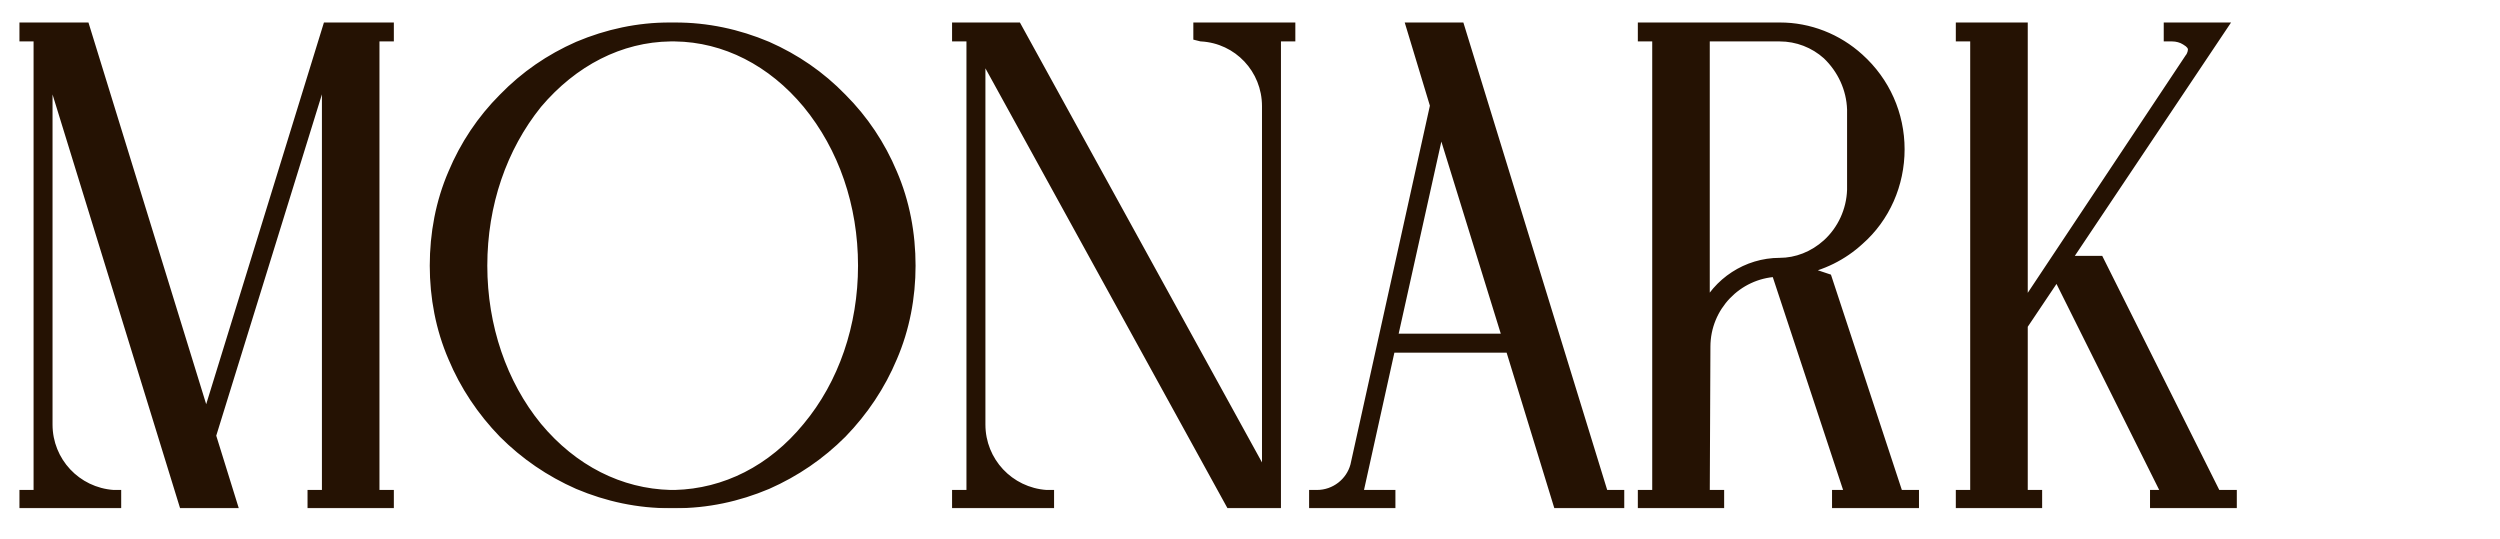
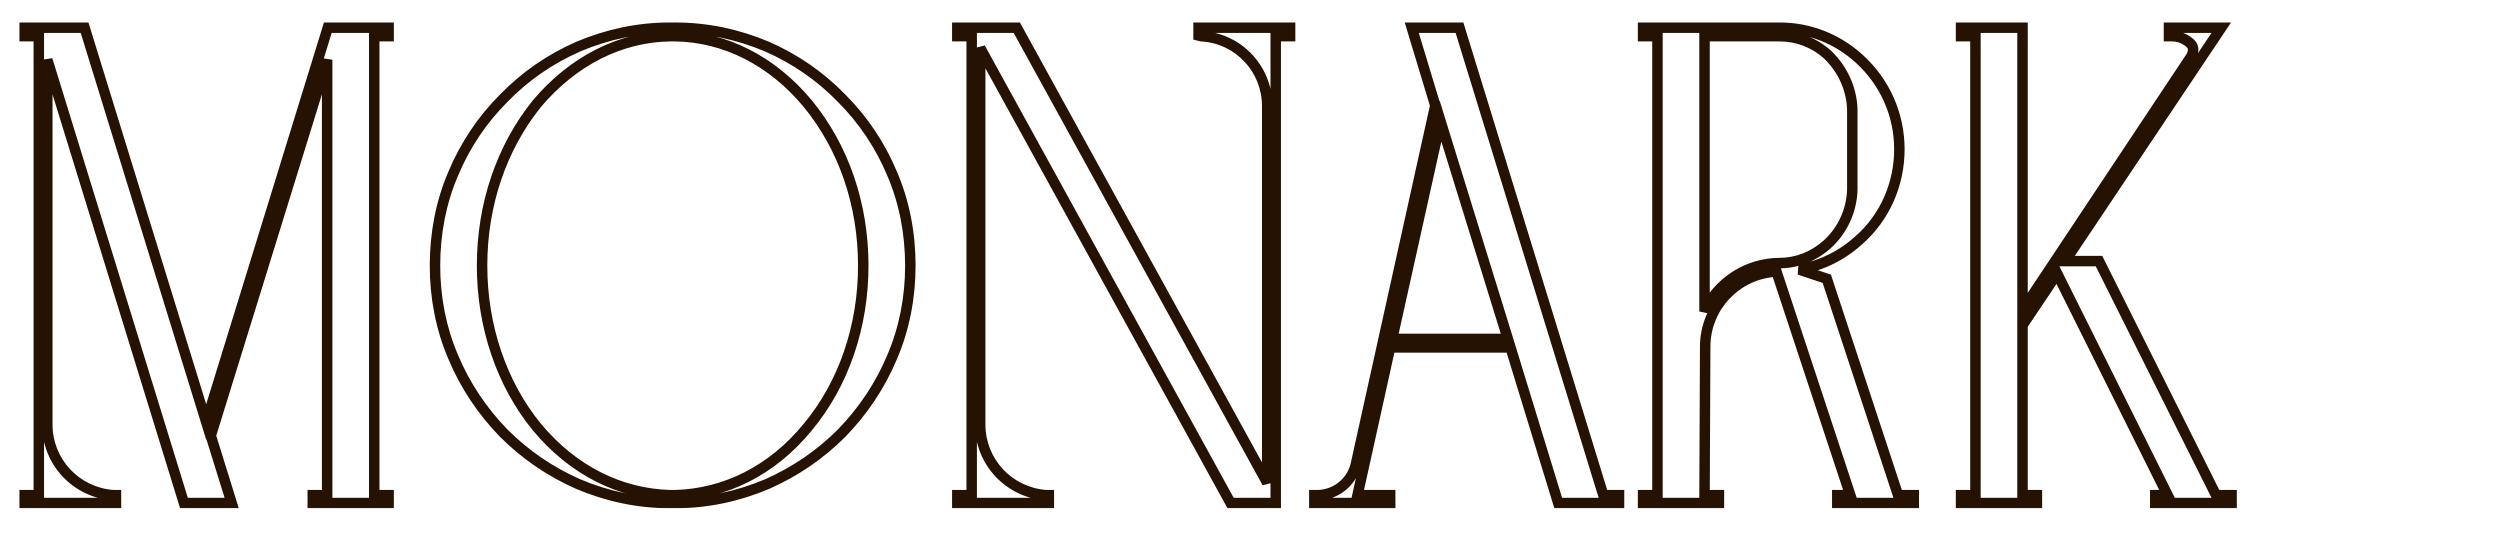
<svg xmlns="http://www.w3.org/2000/svg" width="1418" height="306" viewBox="0 0 1418 306" fill="none">
  <mask id="path-1-outside-1_6328_411" maskUnits="userSpaceOnUse" x="10.873" y="12.322" width="1258" height="276" fill="black">
    <rect fill="white" x="10.873" y="12.322" width="1258" height="276" />
-     <path d="M22.012 280.872V20.528H13.853V15.707H47.972L116.952 239.336L185.932 15.707H220.422V20.528H212.263V280.872H220.422V285.322H177.402V280.872H185.561V33.879L119.548 247.124L131.416 285.322H104.343L26.833 33.879V240.819C26.833 261.958 43.151 279.389 64.29 280.872H65.774V285.322H13.853V280.872H22.012ZM285.668 245.64C273.429 233.031 263.787 218.567 257.111 202.62C250.065 186.303 246.727 168.501 246.727 150.7C246.727 132.528 250.065 114.727 257.111 98.409C263.787 82.462 273.429 67.998 285.668 55.76C297.906 43.151 311.999 33.508 327.946 26.462C344.634 19.416 362.065 15.707 379.866 15.707H382.833C401.005 15.707 418.435 19.416 435.124 26.462C451.071 33.508 465.164 43.151 477.402 55.76C489.641 67.998 499.283 82.462 505.958 98.409C513.005 114.727 516.342 132.528 516.342 150.7C516.342 168.501 513.005 186.303 505.958 202.62C499.283 218.567 489.641 233.031 477.402 245.64C465.164 257.879 451.071 267.521 435.124 274.567C418.435 281.614 401.005 285.322 382.833 285.322H380.237C362.065 285.322 344.634 281.614 327.946 274.567C311.999 267.521 297.906 257.879 285.668 245.64ZM382.833 20.528H380.237C351.681 20.899 324.979 34.621 304.581 58.727C284.555 83.574 273.429 115.839 273.429 150.7C273.429 185.19 284.555 217.826 304.581 242.302C324.979 266.779 351.681 280.13 380.237 280.872H382.833C411.389 280.13 438.091 266.779 458.117 242.302C478.515 217.826 489.641 185.19 489.641 150.7C489.641 115.839 478.515 83.574 458.117 58.727C438.091 34.621 411.389 20.899 382.833 20.528ZM542.981 20.528V15.707H576.729L718.768 273.826V60.21C718.768 39.071 702.45 21.641 681.311 20.528L679.828 20.157V15.707H731.748V20.528H723.59V285.322H698L555.961 27.204V240.819C555.961 261.958 572.279 279.389 593.418 280.872H594.901V285.322H542.981V280.872H551.14V20.528H542.981ZM856.749 197.058H788.51L769.967 280.872H788.51V285.322H745.491V280.872H746.974C757.358 280.872 766.259 273.826 768.855 264.183L814.1 59.839L800.749 15.707H827.821L909.411 280.872H918.311V285.322H883.821L856.749 197.058ZM789.623 192.236H855.265L817.067 68.74L789.623 192.236ZM1036.16 158.117L1076.58 280.872H1085.49V285.322H1042.09V280.872H1049.51L1007.6 154.038C985.353 155.15 967.181 173.693 967.181 196.687L966.81 280.872H974.969V285.322H931.949V280.872H940.108V20.528H931.949V15.707H1009.46C1026.15 15.707 1042.09 22.012 1054.33 33.137C1069.17 46.488 1077.33 65.031 1077.33 84.687C1077.33 104.343 1069.17 123.256 1054.33 136.237C1045.06 144.766 1033.19 150.7 1020.58 152.925L1036.16 158.117ZM966.81 176.66C974.227 160.342 990.916 149.217 1009.46 149.217C1019.1 149.217 1028.74 145.508 1036.53 138.462C1045.06 130.674 1050.25 119.548 1050.62 107.68V62.065C1050.25 50.197 1045.06 39.071 1036.53 30.912C1029.11 24.237 1019.47 20.528 1009.46 20.528H966.81V176.66ZM1112.31 15.707H1147.17V175.919L1242.11 33.137C1242.48 32.767 1243.96 30.541 1243.96 27.945C1243.96 26.091 1242.48 24.237 1239.88 22.753C1237.66 21.27 1234.69 20.528 1232.1 20.528H1230.24V15.707H1259.91L1171.28 148.104H1190.56L1256.94 280.872H1265.84V285.322H1222.45V280.872H1229.5L1166.83 155.15L1147.17 184.448V280.872H1155.33V285.322H1112.31V280.872H1120.47V20.528H1112.31V15.707Z" />
  </mask>
-   <path d="M22.012 280.872V20.528H13.853V15.707H47.972L116.952 239.336L185.932 15.707H220.422V20.528H212.263V280.872H220.422V285.322H177.402V280.872H185.561V33.879L119.548 247.124L131.416 285.322H104.343L26.833 33.879V240.819C26.833 261.958 43.151 279.389 64.29 280.872H65.774V285.322H13.853V280.872H22.012ZM285.668 245.64C273.429 233.031 263.787 218.567 257.111 202.62C250.065 186.303 246.727 168.501 246.727 150.7C246.727 132.528 250.065 114.727 257.111 98.409C263.787 82.462 273.429 67.998 285.668 55.76C297.906 43.151 311.999 33.508 327.946 26.462C344.634 19.416 362.065 15.707 379.866 15.707H382.833C401.005 15.707 418.435 19.416 435.124 26.462C451.071 33.508 465.164 43.151 477.402 55.76C489.641 67.998 499.283 82.462 505.958 98.409C513.005 114.727 516.342 132.528 516.342 150.7C516.342 168.501 513.005 186.303 505.958 202.62C499.283 218.567 489.641 233.031 477.402 245.64C465.164 257.879 451.071 267.521 435.124 274.567C418.435 281.614 401.005 285.322 382.833 285.322H380.237C362.065 285.322 344.634 281.614 327.946 274.567C311.999 267.521 297.906 257.879 285.668 245.64ZM382.833 20.528H380.237C351.681 20.899 324.979 34.621 304.581 58.727C284.555 83.574 273.429 115.839 273.429 150.7C273.429 185.19 284.555 217.826 304.581 242.302C324.979 266.779 351.681 280.13 380.237 280.872H382.833C411.389 280.13 438.091 266.779 458.117 242.302C478.515 217.826 489.641 185.19 489.641 150.7C489.641 115.839 478.515 83.574 458.117 58.727C438.091 34.621 411.389 20.899 382.833 20.528ZM542.981 20.528V15.707H576.729L718.768 273.826V60.21C718.768 39.071 702.45 21.641 681.311 20.528L679.828 20.157V15.707H731.748V20.528H723.59V285.322H698L555.961 27.204V240.819C555.961 261.958 572.279 279.389 593.418 280.872H594.901V285.322H542.981V280.872H551.14V20.528H542.981ZM856.749 197.058H788.51L769.967 280.872H788.51V285.322H745.491V280.872H746.974C757.358 280.872 766.259 273.826 768.855 264.183L814.1 59.839L800.749 15.707H827.821L909.411 280.872H918.311V285.322H883.821L856.749 197.058ZM789.623 192.236H855.265L817.067 68.74L789.623 192.236ZM1036.16 158.117L1076.58 280.872H1085.49V285.322H1042.09V280.872H1049.51L1007.6 154.038C985.353 155.15 967.181 173.693 967.181 196.687L966.81 280.872H974.969V285.322H931.949V280.872H940.108V20.528H931.949V15.707H1009.46C1026.15 15.707 1042.09 22.012 1054.33 33.137C1069.17 46.488 1077.33 65.031 1077.33 84.687C1077.33 104.343 1069.17 123.256 1054.33 136.237C1045.06 144.766 1033.19 150.7 1020.58 152.925L1036.16 158.117ZM966.81 176.66C974.227 160.342 990.916 149.217 1009.46 149.217C1019.1 149.217 1028.74 145.508 1036.53 138.462C1045.06 130.674 1050.25 119.548 1050.62 107.68V62.065C1050.25 50.197 1045.06 39.071 1036.53 30.912C1029.11 24.237 1019.47 20.528 1009.46 20.528H966.81V176.66ZM1112.31 15.707H1147.17V175.919L1242.11 33.137C1242.48 32.767 1243.96 30.541 1243.96 27.945C1243.96 26.091 1242.48 24.237 1239.88 22.753C1237.66 21.27 1234.69 20.528 1232.1 20.528H1230.24V15.707H1259.91L1171.28 148.104H1190.56L1256.94 280.872H1265.84V285.322H1222.45V280.872H1229.5L1166.83 155.15L1147.17 184.448V280.872H1155.33V285.322H1112.31V280.872H1120.47V20.528H1112.31V15.707Z" fill="#251203" />
  <path d="M22.012 280.872V283.84H24.98V280.872H22.012ZM22.012 20.528H24.98V17.56H22.012V20.528ZM13.853 20.528H10.885V23.496H13.853V20.528ZM13.853 15.707V12.739H10.885V15.707H13.853ZM47.972 15.707L50.808 14.832L50.163 12.739H47.972V15.707ZM116.952 239.336L114.116 240.21L116.952 249.404L119.788 240.21L116.952 239.336ZM185.932 15.707V12.739H183.742L183.096 14.832L185.932 15.707ZM220.422 15.707H223.39V12.739H220.422V15.707ZM220.422 20.528V23.496H223.39V20.528H220.422ZM212.263 20.528V17.56H209.296V20.528H212.263ZM212.263 280.872H209.296V283.84H212.263V280.872ZM220.422 280.872H223.39V277.904H220.422V280.872ZM220.422 285.322V288.29H223.39V285.322H220.422ZM177.402 285.322H174.435V288.29H177.402V285.322ZM177.402 280.872V277.904H174.435V280.872H177.402ZM185.561 280.872V283.84H188.529V280.872H185.561ZM185.561 33.879H188.529L182.726 33.002L185.561 33.879ZM119.548 247.124L116.713 246.246L116.441 247.125L116.714 248.004L119.548 247.124ZM131.416 285.322V288.29H135.445L134.25 284.442L131.416 285.322ZM104.343 285.322L101.507 286.197L102.152 288.29H104.343V285.322ZM26.833 33.879L29.669 33.005L23.866 33.879H26.833ZM64.29 280.872L64.082 283.832L64.186 283.84H64.29V280.872ZM65.774 280.872H68.741V277.904H65.774V280.872ZM65.774 285.322V288.29H68.741V285.322H65.774ZM13.853 285.322H10.885V288.29H13.853V285.322ZM13.853 280.872V277.904H10.885V280.872H13.853ZM22.012 280.872H24.98V20.528H22.012H19.044V280.872H22.012ZM22.012 20.528V17.56H13.853V20.528V23.496H22.012V20.528ZM13.853 20.528H16.821V15.707H13.853H10.885V20.528H13.853ZM13.853 15.707V18.675H47.972V15.707V12.739H13.853V15.707ZM47.972 15.707L45.136 16.582L114.116 240.21L116.952 239.336L119.788 238.461L50.808 14.832L47.972 15.707ZM116.952 239.336L119.788 240.21L188.768 16.582L185.932 15.707L183.096 14.832L114.116 238.461L116.952 239.336ZM185.932 15.707V18.675H220.422V15.707V12.739H185.932V15.707ZM220.422 15.707H217.454V20.528H220.422H223.39V15.707H220.422ZM220.422 20.528V17.56H212.263V20.528V23.496H220.422V20.528ZM212.263 20.528H209.296V280.872H212.263H215.231V20.528H212.263ZM212.263 280.872V283.84H220.422V280.872V277.904H212.263V280.872ZM220.422 280.872H217.454V285.322H220.422H223.39V280.872H220.422ZM220.422 285.322V282.355H177.402V285.322V288.29H220.422V285.322ZM177.402 285.322H180.37V280.872H177.402H174.435V285.322H177.402ZM177.402 280.872V283.84H185.561V280.872V277.904H177.402V280.872ZM185.561 280.872H188.529V33.879H185.561H182.594V280.872H185.561ZM185.561 33.879L182.726 33.002L116.713 246.246L119.548 247.124L122.383 248.001L188.396 34.757L185.561 33.879ZM119.548 247.124L116.714 248.004L128.582 286.203L131.416 285.322L134.25 284.442L122.382 246.243L119.548 247.124ZM131.416 285.322V282.355H104.343V285.322V288.29H131.416V285.322ZM104.343 285.322L107.179 284.448L29.669 33.005L26.833 33.879L23.997 34.753L101.507 286.197L104.343 285.322ZM26.833 33.879H23.866V240.819H26.833H29.801V33.879H26.833ZM26.833 240.819H23.866C23.866 263.526 41.398 282.241 64.082 283.832L64.29 280.872L64.498 277.911C44.904 276.536 29.801 260.39 29.801 240.819H26.833ZM64.29 280.872V283.84H65.774V280.872V277.904H64.29V280.872ZM65.774 280.872H62.806V285.322H65.774H68.741V280.872H65.774ZM65.774 285.322V282.355H13.853V285.322V288.29H65.774V285.322ZM13.853 285.322H16.821V280.872H13.853H10.885V285.322H13.853ZM13.853 280.872V283.84H22.012V280.872V277.904H13.853V280.872ZM285.668 245.64L283.538 247.707L283.553 247.723L283.569 247.739L285.668 245.64ZM257.111 202.62L259.849 201.475L259.842 201.459L259.836 201.444L257.111 202.62ZM257.111 98.409L259.836 99.585L259.842 99.57L259.849 99.555L257.111 98.409ZM285.668 55.76L287.766 57.858L287.782 57.843L287.797 57.827L285.668 55.76ZM327.946 26.462L326.791 23.728L326.769 23.737L326.746 23.747L327.946 26.462ZM435.124 26.462L436.324 23.747L436.301 23.737L436.279 23.728L435.124 26.462ZM477.402 55.76L475.273 57.827L475.288 57.843L475.304 57.858L477.402 55.76ZM505.958 98.409L503.221 99.555L503.227 99.57L503.234 99.585L505.958 98.409ZM505.958 202.62L503.234 201.444L503.227 201.459L503.221 201.475L505.958 202.62ZM477.402 245.64L479.501 247.739L479.516 247.723L479.532 247.707L477.402 245.64ZM435.124 274.567L436.279 277.301L436.301 277.292L436.324 277.282L435.124 274.567ZM327.946 274.567L326.746 277.282L326.769 277.292L326.791 277.301L327.946 274.567ZM382.833 20.528L382.871 17.561L382.852 17.56H382.833V20.528ZM380.237 20.528V17.56H380.218L380.198 17.561L380.237 20.528ZM304.581 58.727L302.316 56.81L302.293 56.837L302.271 56.864L304.581 58.727ZM304.581 242.302L302.284 244.182L302.293 244.192L302.301 244.202L304.581 242.302ZM380.237 280.872L380.16 283.839L380.198 283.84H380.237V280.872ZM382.833 280.872V283.84H382.871L382.91 283.839L382.833 280.872ZM458.117 242.302L455.838 240.403L455.829 240.413L455.821 240.423L458.117 242.302ZM458.117 58.727L460.411 56.844L460.406 56.837L460.4 56.83L458.117 58.727ZM285.668 245.64L287.797 243.573C275.809 231.221 266.376 217.068 259.849 201.475L257.111 202.62L254.374 203.766C261.197 220.067 271.05 234.841 283.538 247.707L285.668 245.64ZM257.111 202.62L259.836 201.444C252.965 185.532 249.695 168.136 249.695 150.7H246.727H243.759C243.759 168.867 247.165 187.073 254.387 203.797L257.111 202.62ZM246.727 150.7H249.695C249.695 132.889 252.966 115.494 259.836 99.585L257.111 98.409L254.387 97.232C247.164 113.96 243.759 132.167 243.759 150.7H246.727ZM257.111 98.409L259.849 99.555C266.378 83.959 275.805 69.82 287.766 57.858L285.668 55.76L283.569 53.661C271.054 66.177 261.196 80.965 254.374 97.263L257.111 98.409ZM285.668 55.76L287.797 57.827C299.76 45.502 313.533 36.075 329.145 29.177L327.946 26.462L326.746 23.747C310.464 30.942 296.052 40.8 283.538 53.693L285.668 55.76ZM327.946 26.462L329.1 29.196C345.445 22.294 362.485 18.675 379.866 18.675V15.707V12.739C361.645 12.739 343.823 16.537 326.791 23.728L327.946 26.462ZM379.866 15.707V18.675H382.833V15.707V12.739H379.866V15.707ZM382.833 15.707V18.675C400.589 18.675 417.628 22.296 433.97 29.196L435.124 26.462L436.279 23.728C419.243 16.535 401.421 12.739 382.833 12.739V15.707ZM435.124 26.462L433.925 29.177C449.537 36.075 463.31 45.502 475.273 57.827L477.402 55.76L479.532 53.693C467.018 40.8 452.606 30.942 436.324 23.747L435.124 26.462ZM477.402 55.76L475.304 57.858C487.265 69.82 496.692 83.959 503.221 99.555L505.958 98.409L508.696 97.263C501.874 80.965 492.016 66.177 479.501 53.661L477.402 55.76ZM505.958 98.409L503.234 99.585C510.103 115.494 513.375 132.889 513.375 150.7H516.342H519.31C519.31 132.167 515.906 113.96 508.683 97.232L505.958 98.409ZM516.342 150.7H513.375C513.375 168.136 510.105 185.532 503.234 201.444L505.958 202.62L508.683 203.797C515.905 187.073 519.31 168.867 519.31 150.7H516.342ZM505.958 202.62L503.221 201.475C496.693 217.068 487.261 231.221 475.273 243.573L477.402 245.64L479.532 247.707C492.02 234.841 501.872 220.067 508.696 203.766L505.958 202.62ZM477.402 245.64L475.304 243.542C463.326 255.519 449.539 264.953 433.925 271.853L435.124 274.567L436.324 277.282C452.603 270.089 467.001 260.238 479.501 247.739L477.402 245.64ZM435.124 274.567L433.97 271.833C417.628 278.733 400.589 282.355 382.833 282.355V285.322V288.29C401.421 288.29 419.243 284.494 436.279 277.301L435.124 274.567ZM382.833 285.322V282.355H380.237V285.322V288.29H382.833V285.322ZM380.237 285.322V282.355C362.48 282.355 345.441 278.733 329.1 271.833L327.946 274.567L326.791 277.301C343.827 284.494 361.649 288.29 380.237 288.29V285.322ZM327.946 274.567L329.145 271.853C313.531 264.953 299.743 255.519 287.766 243.542L285.668 245.64L283.569 247.739C296.068 260.238 310.466 270.089 326.746 277.282L327.946 274.567ZM382.833 20.528V17.56H380.237V20.528V23.496H382.833V20.528ZM380.237 20.528L380.198 17.561C350.662 17.944 323.185 32.146 302.316 56.81L304.581 58.727L306.847 60.644C326.772 37.096 352.699 23.854 380.275 23.496L380.237 20.528ZM304.581 58.727L302.271 56.864C281.79 82.275 270.461 115.209 270.461 150.7H273.429H276.397C276.397 116.469 287.32 84.873 306.892 60.589L304.581 58.727ZM273.429 150.7H270.461C270.461 185.811 281.786 219.127 302.284 244.182L304.581 242.302L306.878 240.423C287.324 216.524 276.397 184.569 276.397 150.7H273.429ZM304.581 242.302L302.301 244.202C323.193 269.272 350.672 283.073 380.16 283.839L380.237 280.872L380.314 277.905C352.69 277.188 326.764 264.286 306.861 240.403L304.581 242.302ZM380.237 280.872V283.84H382.833V280.872V277.904H380.237V280.872ZM382.833 280.872L382.91 283.839C412.395 283.073 439.884 269.274 460.414 244.182L458.117 242.302L455.821 240.423C436.298 264.285 410.383 277.188 382.756 277.905L382.833 280.872ZM458.117 242.302L460.397 244.202C481.283 219.14 492.608 185.812 492.608 150.7H489.641H486.673C486.673 184.568 475.746 216.512 455.838 240.403L458.117 242.302ZM489.641 150.7H492.608C492.608 115.208 481.278 82.264 460.411 56.844L458.117 58.727L455.824 60.61C475.751 84.885 486.673 116.47 486.673 150.7H489.641ZM458.117 58.727L460.4 56.83C439.892 32.144 412.405 17.944 382.871 17.561L382.833 20.528L382.794 23.496C410.373 23.854 436.29 37.097 455.835 60.623L458.117 58.727ZM542.981 20.528H540.013V23.496H542.981V20.528ZM542.981 15.707V12.739H540.013V15.707H542.981ZM576.729 15.707L579.329 14.276L578.483 12.739H576.729V15.707ZM718.768 273.826L716.168 275.256L721.736 273.826H718.768ZM681.311 20.528L680.592 23.407L680.87 23.477L681.155 23.492L681.311 20.528ZM679.828 20.157H676.86V22.474L679.108 23.036L679.828 20.157ZM679.828 15.707V12.739H676.86V15.707H679.828ZM731.748 15.707H734.716V12.739H731.748V15.707ZM731.748 20.528V23.496H734.716V20.528H731.748ZM723.59 20.528V17.56H720.622V20.528H723.59ZM723.59 285.322V288.29H726.557V285.322H723.59ZM698 285.322L695.4 286.753L696.246 288.29H698V285.322ZM555.961 27.204L558.561 25.773L552.993 27.204H555.961ZM593.418 280.872L593.21 283.832L593.314 283.84H593.418V280.872ZM594.901 280.872H597.869V277.904H594.901V280.872ZM594.901 285.322V288.29H597.869V285.322H594.901ZM542.981 285.322H540.013V288.29H542.981V285.322ZM542.981 280.872V277.904H540.013V280.872H542.981ZM551.14 280.872V283.84H554.107V280.872H551.14ZM551.14 20.528H554.107V17.56H551.14V20.528ZM542.981 20.528H545.948V15.707H542.981H540.013V20.528H542.981ZM542.981 15.707V18.675H576.729V15.707V12.739H542.981V15.707ZM576.729 15.707L574.129 17.138L716.168 275.256L718.768 273.826L721.368 272.395L579.329 14.276L576.729 15.707ZM718.768 273.826H721.736V60.21H718.768H715.801V273.826H718.768ZM718.768 60.21H721.736C721.736 37.514 704.203 18.761 681.467 17.564L681.311 20.528L681.155 23.492C700.698 24.52 715.801 40.629 715.801 60.21H718.768ZM681.311 20.528L682.031 17.649L680.548 17.278L679.828 20.157L679.108 23.036L680.592 23.407L681.311 20.528ZM679.828 20.157H682.796V15.707H679.828H676.86V20.157H679.828ZM679.828 15.707V18.675H731.748V15.707V12.739H679.828V15.707ZM731.748 15.707H728.781V20.528H731.748H734.716V15.707H731.748ZM731.748 20.528V17.56H723.59V20.528V23.496H731.748V20.528ZM723.59 20.528H720.622V285.322H723.59H726.557V20.528H723.59ZM723.59 285.322V282.355H698V285.322V288.29H723.59V285.322ZM698 285.322L700.6 283.891L558.561 25.773L555.961 27.204L553.361 28.634L695.4 286.753L698 285.322ZM555.961 27.204H552.993V240.819H555.961H558.928V27.204H555.961ZM555.961 240.819H552.993C552.993 263.526 570.525 282.241 593.21 283.832L593.418 280.872L593.625 277.911C574.032 276.536 558.928 260.39 558.928 240.819H555.961ZM593.418 280.872V283.84H594.901V280.872V277.904H593.418V280.872ZM594.901 280.872H591.933V285.322H594.901H597.869V280.872H594.901ZM594.901 285.322V282.355H542.981V285.322V288.29H594.901V285.322ZM542.981 285.322H545.948V280.872H542.981H540.013V285.322H542.981ZM542.981 280.872V283.84H551.14V280.872V277.904H542.981V280.872ZM551.14 280.872H554.107V20.528H551.14H548.172V280.872H551.14ZM551.14 20.528V17.56H542.981V20.528V23.496H551.14V20.528ZM856.749 197.058L859.586 196.187L858.942 194.09H856.749V197.058ZM788.51 197.058V194.09H786.127L785.613 196.416L788.51 197.058ZM769.967 280.872L767.07 280.231L766.271 283.84H769.967V280.872ZM788.51 280.872H791.478V277.904H788.51V280.872ZM788.51 285.322V288.29H791.478V285.322H788.51ZM745.491 285.322H742.523V288.29H745.491V285.322ZM745.491 280.872V277.904H742.523V280.872H745.491ZM768.855 264.183L771.72 264.955L771.738 264.89L771.752 264.825L768.855 264.183ZM814.1 59.839L816.997 60.481L817.165 59.723L816.94 58.98L814.1 59.839ZM800.749 15.707V12.739H796.75L797.908 16.566L800.749 15.707ZM827.821 15.707L830.658 14.834L830.013 12.739H827.821V15.707ZM909.411 280.872L906.574 281.745L907.219 283.84H909.411V280.872ZM918.311 280.872H921.279V277.904H918.311V280.872ZM918.311 285.322V288.29H921.279V285.322H918.311ZM883.821 285.322L880.984 286.193L881.627 288.29H883.821V285.322ZM789.623 192.236L786.726 191.593L785.923 195.204H789.623V192.236ZM855.265 192.236V195.204H859.29L858.1 191.359L855.265 192.236ZM817.067 68.74L819.902 67.863L816.596 57.176L814.169 68.096L817.067 68.74ZM856.749 197.058V194.09H788.51V197.058V200.025H856.749V197.058ZM788.51 197.058L785.613 196.416L767.07 280.231L769.967 280.872L772.865 281.513L791.408 197.699L788.51 197.058ZM769.967 280.872V283.84H788.51V280.872V277.904H769.967V280.872ZM788.51 280.872H785.543V285.322H788.51H791.478V280.872H788.51ZM788.51 285.322V282.355H745.491V285.322V288.29H788.51V285.322ZM745.491 285.322H748.458V280.872H745.491H742.523V285.322H745.491ZM745.491 280.872V283.84H746.974V280.872V277.904H745.491V280.872ZM746.974 280.872V283.84C758.715 283.84 768.779 275.879 771.72 264.955L768.855 264.183L765.989 263.412C763.738 271.773 756.001 277.904 746.974 277.904V280.872ZM768.855 264.183L771.752 264.825L816.997 60.481L814.1 59.839L811.202 59.198L765.957 263.542L768.855 264.183ZM814.1 59.839L816.94 58.98L803.589 14.848L800.749 15.707L797.908 16.566L811.259 60.699L814.1 59.839ZM800.749 15.707V18.675H827.821V15.707V12.739H800.749V15.707ZM827.821 15.707L824.985 16.58L906.574 281.745L909.411 280.872L912.247 279.999L830.658 14.834L827.821 15.707ZM909.411 280.872V283.84H918.311V280.872V277.904H909.411V280.872ZM918.311 280.872H915.344V285.322H918.311H921.279V280.872H918.311ZM918.311 285.322V282.355H883.821V285.322V288.29H918.311V285.322ZM883.821 285.322L886.659 284.452L859.586 196.187L856.749 197.058L853.911 197.928L880.984 286.193L883.821 285.322ZM789.623 192.236V195.204H855.265V192.236V189.269H789.623V192.236ZM855.265 192.236L858.1 191.359L819.902 67.863L817.067 68.74L814.231 69.617L852.43 193.113L855.265 192.236ZM817.067 68.74L814.169 68.096L786.726 191.593L789.623 192.236L792.52 192.88L819.964 69.384L817.067 68.74ZM1036.16 158.117L1038.98 157.189L1038.51 155.773L1037.1 155.302L1036.16 158.117ZM1076.58 280.872L1073.77 281.8L1074.44 283.84H1076.58V280.872ZM1085.49 280.872H1088.45V277.904H1085.49V280.872ZM1085.49 285.322V288.29H1088.45V285.322H1085.49ZM1042.09 285.322H1039.13V288.29H1042.09V285.322ZM1042.09 280.872V277.904H1039.13V280.872H1042.09ZM1049.51 280.872V283.84H1053.62L1052.33 279.941L1049.51 280.872ZM1007.6 154.038L1010.42 153.107L1009.71 150.961L1007.46 151.074L1007.6 154.038ZM967.181 196.687L970.149 196.7V196.687H967.181ZM966.81 280.872L963.842 280.859L963.829 283.84H966.81V280.872ZM974.969 280.872H977.937V277.904H974.969V280.872ZM974.969 285.322V288.29H977.937V285.322H974.969ZM931.949 285.322H928.981V288.29H931.949V285.322ZM931.949 280.872V277.904H928.981V280.872H931.949ZM940.108 280.872V283.84H943.076V280.872H940.108ZM940.108 20.528H943.076V17.56H940.108V20.528ZM931.949 20.528H928.981V23.496H931.949V20.528ZM931.949 15.707V12.739H928.981V15.707H931.949ZM1054.33 33.137L1052.34 35.333L1052.34 35.338L1052.35 35.343L1054.33 33.137ZM1054.33 136.237L1052.38 134.003L1052.35 134.027L1052.32 134.052L1054.33 136.237ZM1020.58 152.925L1020.07 150.003L1019.65 155.741L1020.58 152.925ZM966.81 176.66H963.842L969.512 177.888L966.81 176.66ZM1036.53 138.462L1038.52 140.662L1038.53 140.653L1036.53 138.462ZM1050.62 107.68L1053.59 107.773L1053.59 107.727V107.68H1050.62ZM1050.62 62.065H1053.59V62.018L1053.59 61.972L1050.62 62.065ZM1036.53 30.912L1038.58 28.768L1038.55 28.736L1038.52 28.706L1036.53 30.912ZM966.81 20.528V17.56H963.842V20.528H966.81ZM1036.16 158.117L1033.34 159.046L1073.77 281.8L1076.58 280.872L1079.4 279.944L1038.98 157.189L1036.16 158.117ZM1076.58 280.872V283.84H1085.49V280.872V277.904H1076.58V280.872ZM1085.49 280.872H1082.52V285.322H1085.49H1088.45V280.872H1085.49ZM1085.49 285.322V282.355H1042.09V285.322V288.29H1085.49V285.322ZM1042.09 285.322H1045.06V280.872H1042.09H1039.13V285.322H1042.09ZM1042.09 280.872V283.84H1049.51V280.872V277.904H1042.09V280.872ZM1049.51 280.872L1052.33 279.941L1010.42 153.107L1007.6 154.038L1004.79 154.969L1046.69 281.803L1049.51 280.872ZM1007.6 154.038L1007.46 151.074C983.643 152.264 964.213 172.094 964.213 196.687H967.181H970.149C970.149 175.293 987.063 158.036 1007.75 157.002L1007.6 154.038ZM967.181 196.687L964.213 196.674L963.842 280.859L966.81 280.872L969.778 280.885L970.149 196.7L967.181 196.687ZM966.81 280.872V283.84H974.969V280.872V277.904H966.81V280.872ZM974.969 280.872H972.001V285.322H974.969H977.937V280.872H974.969ZM974.969 285.322V282.355H931.949V285.322V288.29H974.969V285.322ZM931.949 285.322H934.917V280.872H931.949H928.981V285.322H931.949ZM931.949 280.872V283.84H940.108V280.872V277.904H931.949V280.872ZM940.108 280.872H943.076V20.528H940.108H937.14V280.872H940.108ZM940.108 20.528V17.56H931.949V20.528V23.496H940.108V20.528ZM931.949 20.528H934.917V15.707H931.949H928.981V20.528H931.949ZM931.949 15.707V18.675H1009.46V15.707V12.739H931.949V15.707ZM1009.46 15.707V18.675C1025.4 18.675 1040.63 24.695 1052.34 35.333L1054.33 33.137L1056.33 30.942C1043.55 19.328 1026.9 12.739 1009.46 12.739V15.707ZM1054.33 33.137L1052.35 35.343C1066.55 48.129 1074.36 65.869 1074.36 84.687H1077.33H1080.29C1080.29 64.193 1071.78 44.847 1056.32 30.931L1054.33 33.137ZM1077.33 84.687H1074.36C1074.36 103.529 1066.54 121.614 1052.38 134.003L1054.33 136.237L1056.29 138.47C1071.8 124.899 1080.29 105.156 1080.29 84.687H1077.33ZM1054.33 136.237L1052.32 134.052C1043.47 142.202 1032.12 147.877 1020.07 150.003L1020.58 152.925L1021.1 155.848C1034.27 153.523 1046.66 147.331 1056.34 138.421L1054.33 136.237ZM1020.58 152.925L1019.65 155.741L1035.22 160.933L1036.16 158.117L1037.1 155.302L1021.52 150.11L1020.58 152.925ZM966.81 176.66L969.512 177.888C976.456 162.611 992.1 152.184 1009.46 152.184V149.217V146.249C989.732 146.249 971.999 158.073 964.108 175.432L966.81 176.66ZM1009.46 149.217V152.184C1019.87 152.184 1030.21 148.181 1038.52 140.662L1036.53 138.462L1034.54 136.261C1027.27 142.835 1018.33 146.249 1009.46 146.249V149.217ZM1036.53 138.462L1038.53 140.653C1047.65 132.325 1053.19 120.443 1053.59 107.773L1050.62 107.68L1047.66 107.588C1047.31 118.653 1042.47 129.022 1034.53 136.27L1036.53 138.462ZM1050.62 107.68H1053.59V62.065H1050.62H1047.66V107.68H1050.62ZM1050.62 62.065L1053.59 61.972C1053.19 49.291 1047.65 37.439 1038.58 28.768L1036.53 30.912L1034.48 33.057C1042.47 40.704 1047.31 51.103 1047.66 62.157L1050.62 62.065ZM1036.53 30.912L1038.52 28.706C1030.56 21.541 1020.21 17.56 1009.46 17.56V20.528V23.496C1018.74 23.496 1027.67 26.933 1034.55 33.118L1036.53 30.912ZM1009.46 20.528V17.56H966.81V20.528V23.496H1009.46V20.528ZM966.81 20.528H963.842V176.66H966.81H969.778V20.528H966.81ZM1112.31 15.707V12.739H1109.34V15.707H1112.31ZM1147.17 15.707H1150.14V12.739H1147.17V15.707ZM1147.17 175.919H1144.2V185.742L1149.64 177.562L1147.17 175.919ZM1242.11 33.137L1240.01 31.039L1239.8 31.248L1239.64 31.494L1242.11 33.137ZM1239.88 22.753L1238.24 25.223L1238.32 25.279L1238.41 25.33L1239.88 22.753ZM1230.24 20.528H1227.27V23.496H1230.24V20.528ZM1230.24 15.707V12.739H1227.27V15.707H1230.24ZM1259.91 15.707L1262.38 17.358L1265.47 12.739H1259.91V15.707ZM1171.28 148.104L1168.81 146.453L1165.72 151.072H1171.28V148.104ZM1190.56 148.104L1193.21 146.777L1192.39 145.136H1190.56V148.104ZM1256.94 280.872L1254.29 282.199L1255.11 283.84H1256.94V280.872ZM1265.84 280.872H1268.81V277.904H1265.84V280.872ZM1265.84 285.322V288.29H1268.81V285.322H1265.84ZM1222.45 285.322H1219.49V288.29H1222.45V285.322ZM1222.45 280.872V277.904H1219.49V280.872H1222.45ZM1229.5 280.872V283.84H1234.3L1232.16 279.548L1229.5 280.872ZM1166.83 155.15L1169.48 153.826L1167.2 149.259L1164.36 153.497L1166.83 155.15ZM1147.17 184.448L1144.71 182.795L1144.2 183.545V184.448H1147.17ZM1147.17 280.872H1144.2V283.84H1147.17V280.872ZM1155.33 280.872H1158.3V277.904H1155.33V280.872ZM1155.33 285.322V288.29H1158.3V285.322H1155.33ZM1112.31 285.322H1109.34V288.29H1112.31V285.322ZM1112.31 280.872V277.904H1109.34V280.872H1112.31ZM1120.47 280.872V283.84H1123.44V280.872H1120.47ZM1120.47 20.528H1123.44V17.56H1120.47V20.528ZM1112.31 20.528H1109.34V23.496H1112.31V20.528ZM1112.31 15.707V18.675H1147.17V15.707V12.739H1112.31V15.707ZM1147.17 15.707H1144.2V175.919H1147.17H1150.14V15.707H1147.17ZM1147.17 175.919L1149.64 177.562L1244.58 34.781L1242.11 33.137L1239.64 31.494L1144.7 174.275L1147.17 175.919ZM1242.11 33.137L1244.21 35.236C1244.75 34.698 1245.39 33.692 1245.88 32.594C1246.41 31.417 1246.93 29.788 1246.93 27.945H1243.96H1241C1241 28.698 1240.77 29.48 1240.47 30.158C1240.32 30.486 1240.17 30.756 1240.05 30.945C1239.9 31.185 1239.87 31.177 1240.01 31.039L1242.11 33.137ZM1243.96 27.945H1246.93C1246.93 24.456 1244.24 21.826 1241.36 20.177L1239.88 22.753L1238.41 25.33C1240.72 26.647 1241 27.726 1241 27.945H1243.96ZM1239.88 22.753L1241.53 20.284C1238.74 18.421 1235.17 17.56 1232.1 17.56V20.528V23.496C1234.21 23.496 1236.58 24.119 1238.24 25.223L1239.88 22.753ZM1232.1 20.528V17.56H1230.24V20.528V23.496H1232.1V20.528ZM1230.24 20.528H1233.21V15.707H1230.24H1227.27V20.528H1230.24ZM1230.24 15.707V18.675H1259.91V15.707V12.739H1230.24V15.707ZM1259.91 15.707L1257.45 14.056L1168.81 146.453L1171.28 148.104L1173.74 149.755L1262.38 17.358L1259.91 15.707ZM1171.28 148.104V151.072H1190.56V148.104V145.136H1171.28V148.104ZM1190.56 148.104L1187.91 149.431L1254.29 282.199L1256.94 280.872L1259.6 279.545L1193.21 146.777L1190.56 148.104ZM1256.94 280.872V283.84H1265.84V280.872V277.904H1256.94V280.872ZM1265.84 280.872H1262.88V285.322H1265.84H1268.81V280.872H1265.84ZM1265.84 285.322V282.355H1222.45V285.322V288.29H1265.84V285.322ZM1222.45 285.322H1225.42V280.872H1222.45H1219.49V285.322H1222.45ZM1222.45 280.872V283.84H1229.5V280.872V277.904H1222.45V280.872ZM1229.5 280.872L1232.16 279.548L1169.48 153.826L1166.83 155.15L1164.17 156.474L1226.84 282.196L1229.5 280.872ZM1166.83 155.15L1164.36 153.497L1144.71 182.795L1147.17 184.448L1149.63 186.102L1169.29 156.804L1166.83 155.15ZM1147.17 184.448H1144.2V280.872H1147.17H1150.14V184.448H1147.17ZM1147.17 280.872V283.84H1155.33V280.872V277.904H1147.17V280.872ZM1155.33 280.872H1152.36V285.322H1155.33H1158.3V280.872H1155.33ZM1155.33 285.322V282.355H1112.31V285.322V288.29H1155.33V285.322ZM1112.31 285.322H1115.28V280.872H1112.31H1109.34V285.322H1112.31ZM1112.31 280.872V283.84H1120.47V280.872V277.904H1112.31V280.872ZM1120.47 280.872H1123.44V20.528H1120.47H1117.5V280.872H1120.47ZM1120.47 20.528V17.56H1112.31V20.528V23.496H1120.47V20.528ZM1112.31 20.528H1115.28V15.707H1112.31H1109.34V20.528H1112.31Z" fill="#251203" mask="url(#path-1-outside-1_6328_411)" />
</svg>